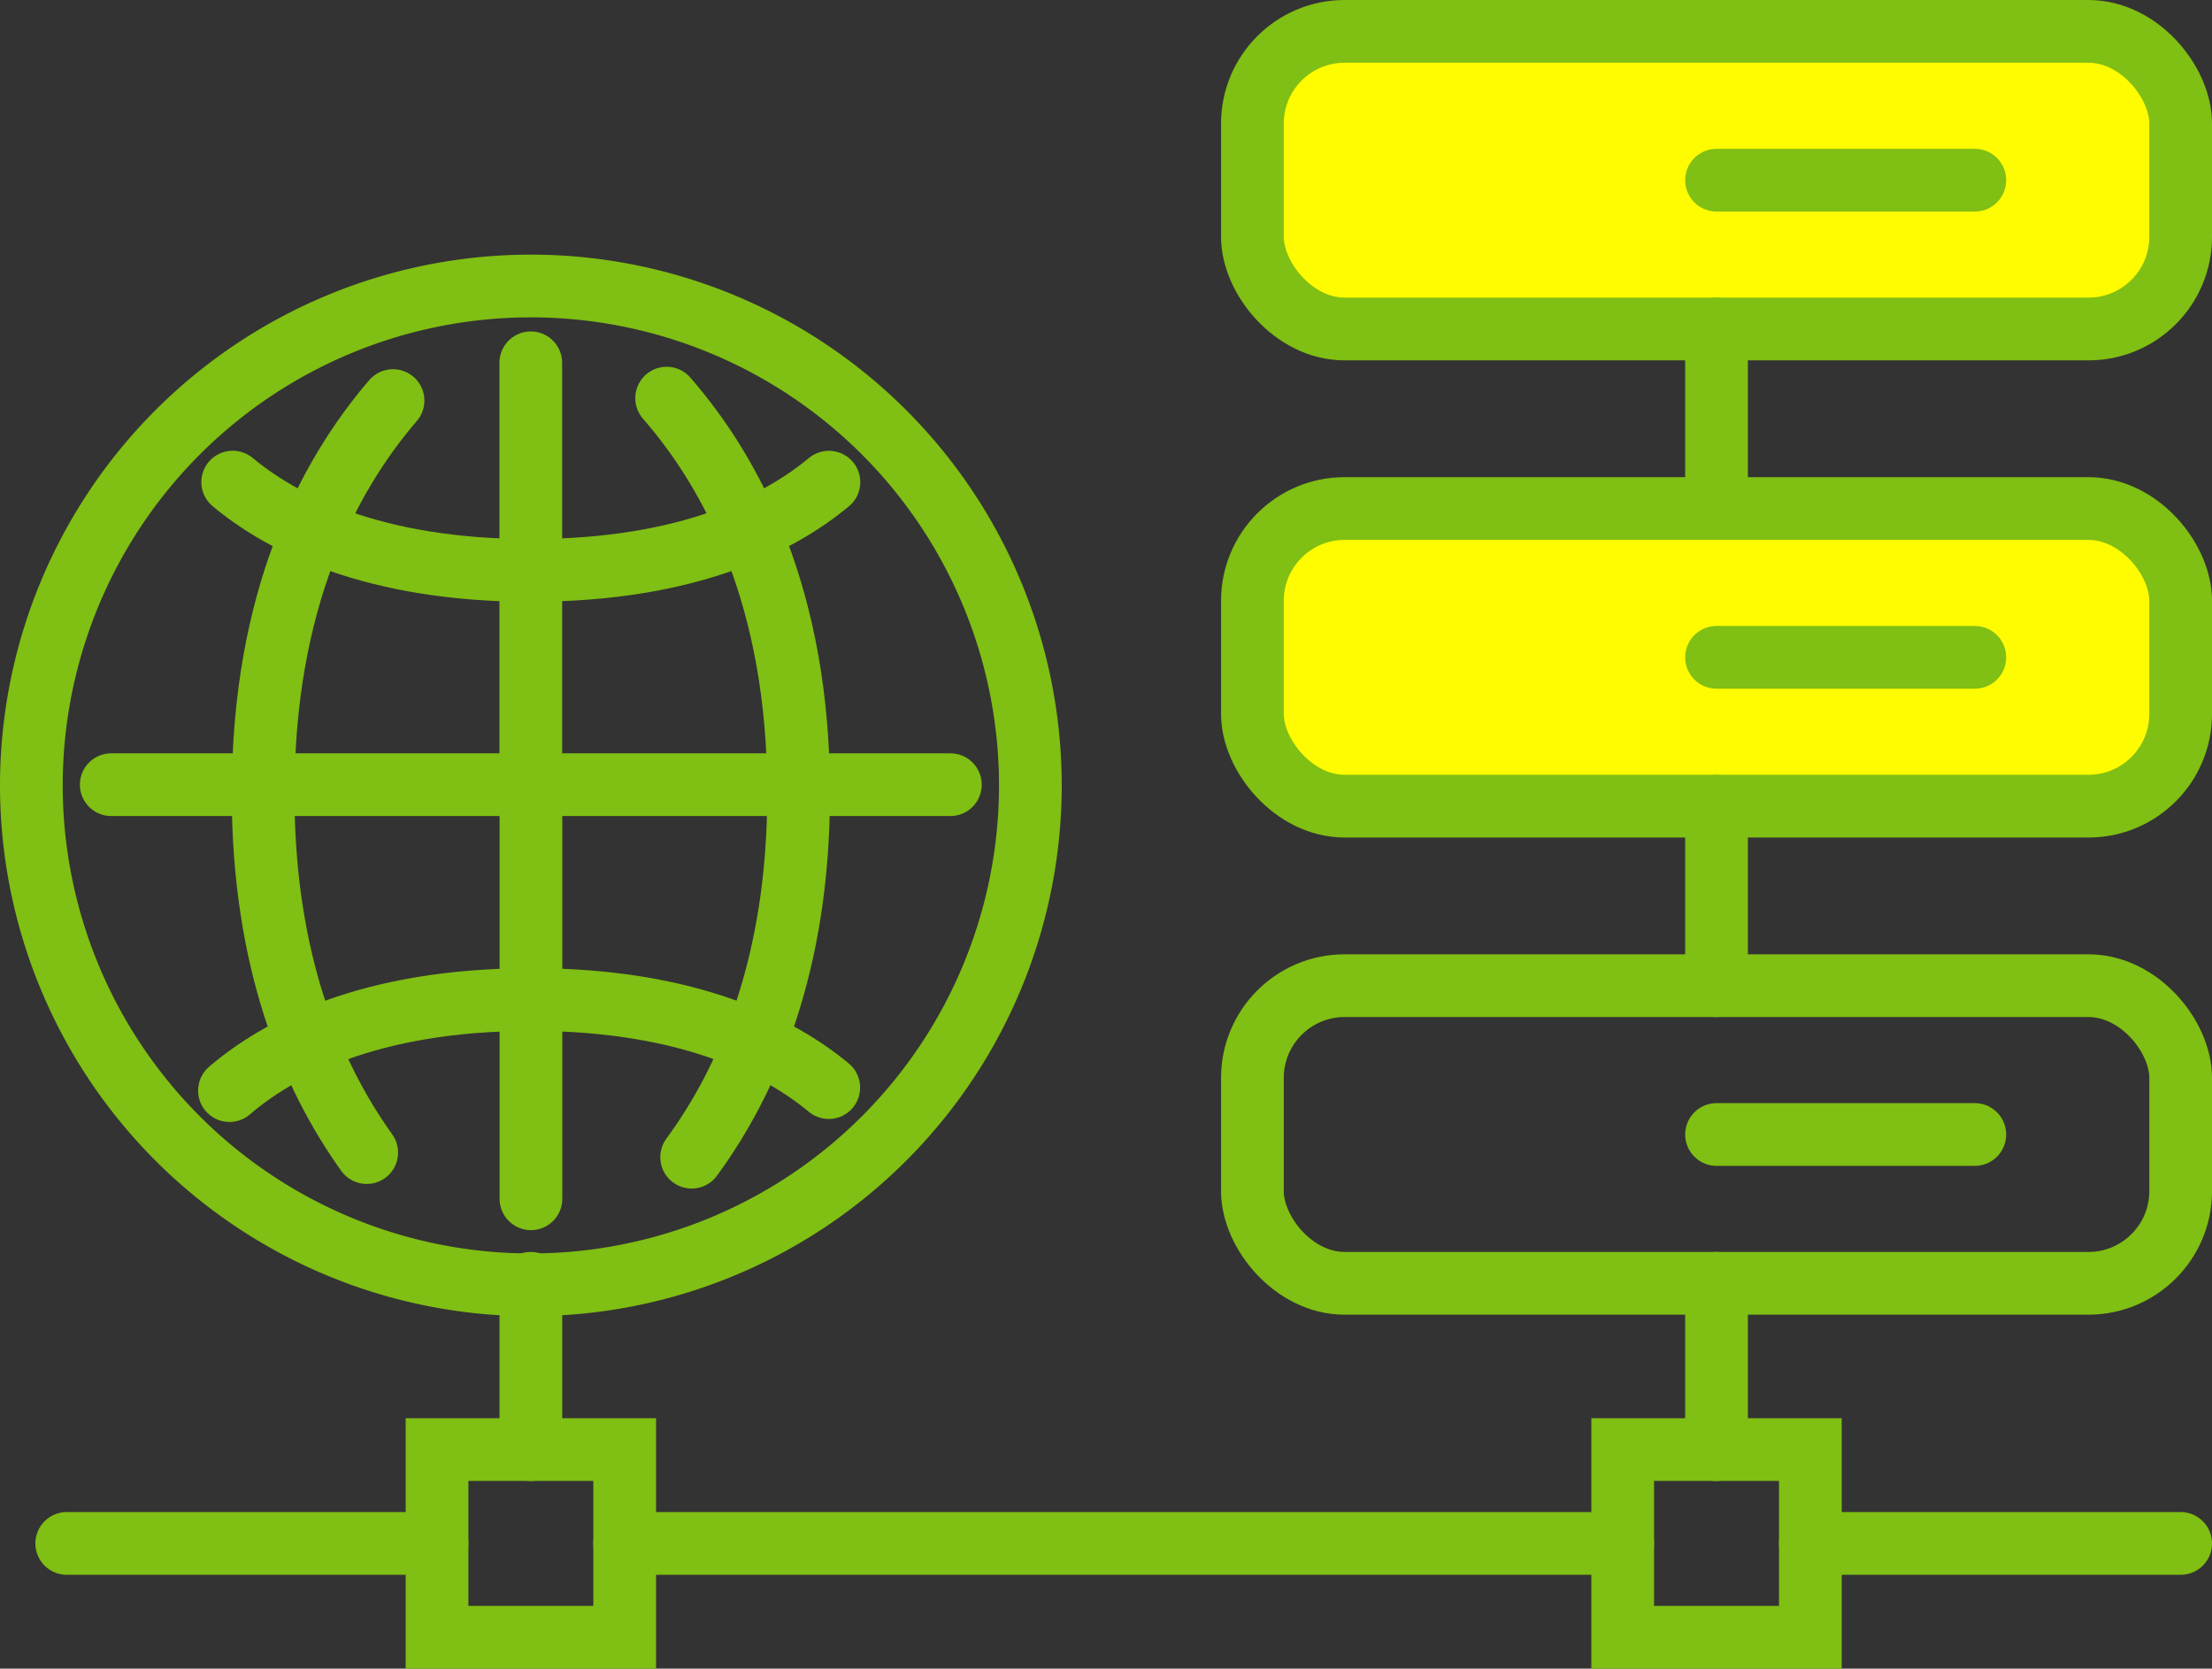
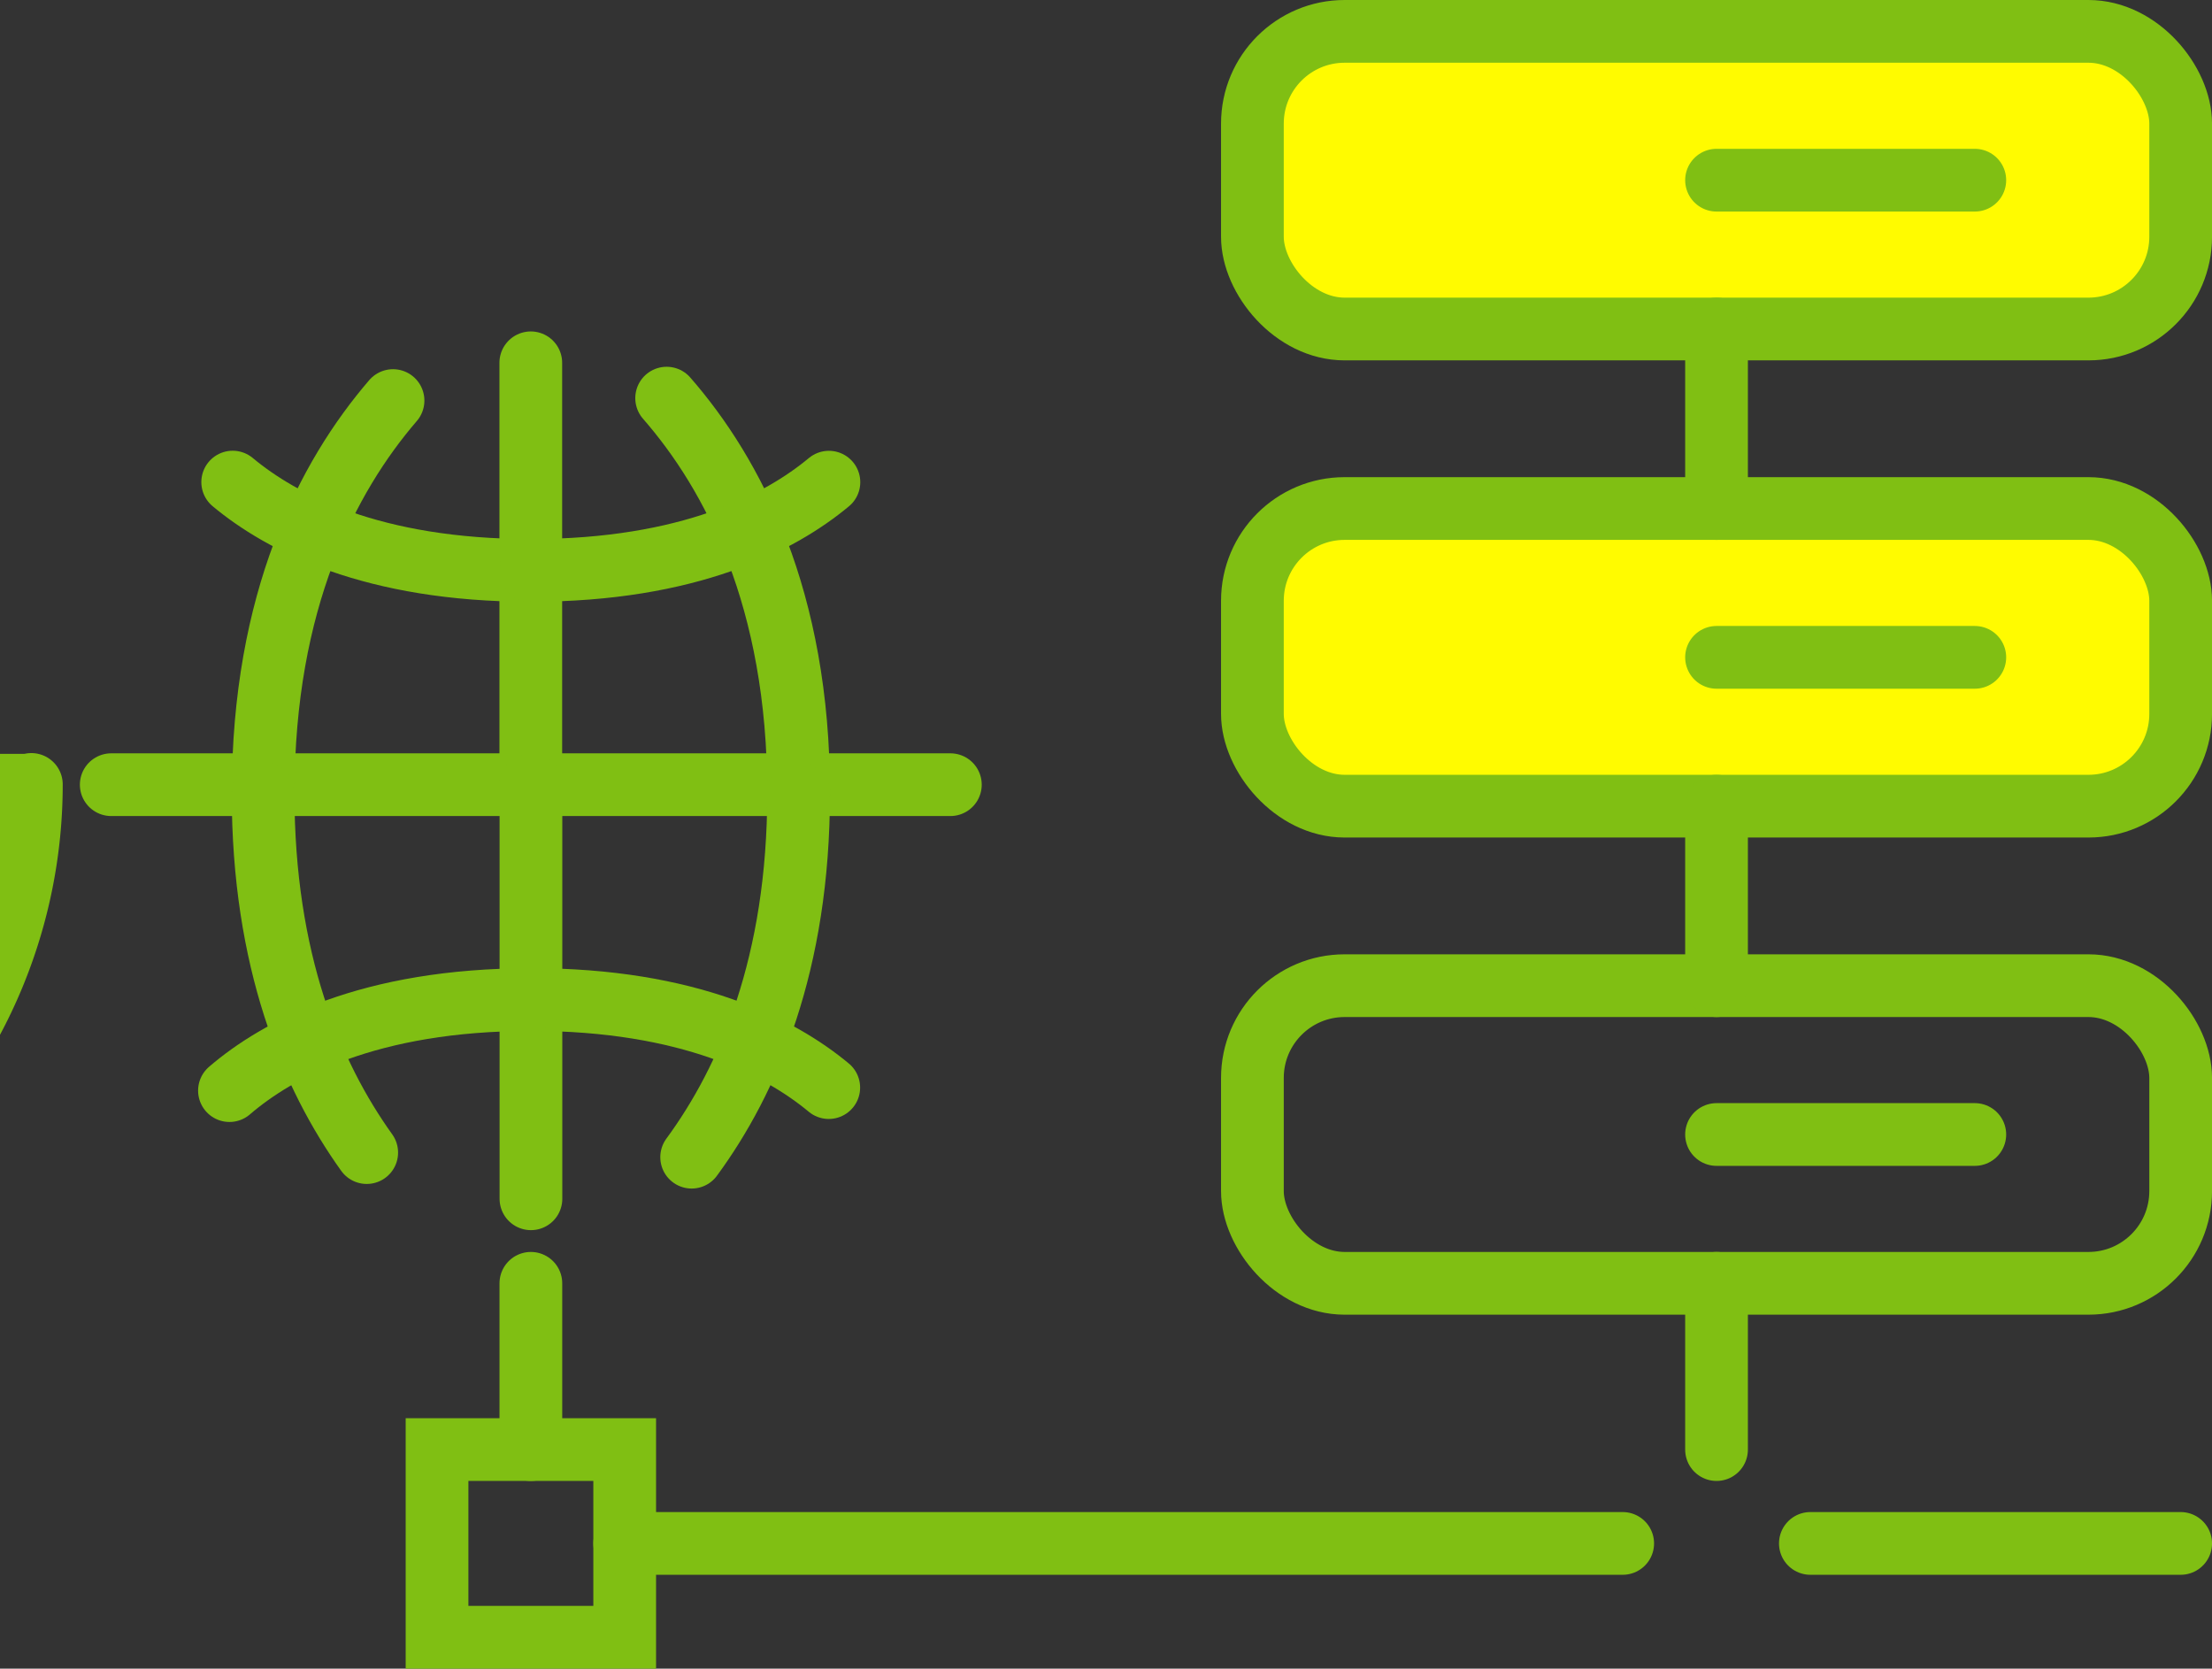
<svg xmlns="http://www.w3.org/2000/svg" width="88.169" height="66.5" viewBox="0 0 88.169 66.5">
  <rect x="0" y="0" width="88.169" height="66.5" fill="#333333" stroke="none" />
  <g data-name="グループ 2680" stroke="#80bf13" stroke-linecap="round" stroke-width="2.5">
    <g data-name="グループ 2675" fill="none" stroke-linejoin="round">
      <path data-name="線 147" d="M4.434 31.272h33.447" />
      <path data-name="線 148" d="M21.157 14.459v16.834" />
      <path data-name="線 149" d="M21.163 47.775V31.272" />
-       <path data-name="パス 4267" d="M1.25 31.293a19.91 19.91 0 1 1 39.82.03v-.03a19.91 19.91 0 1 1-39.82 0z" />
+       <path data-name="パス 4267" d="M1.25 31.293v-.03a19.91 19.91 0 1 1-39.82 0z" />
      <g data-name="グループ 2673">
        <path data-name="パス 4268" d="M15.666 15.964c-2.614 3.038-5.176 7.972-5.176 15.64" />
        <path data-name="パス 4269" d="M26.572 15.867c2.643 3.029 5.261 7.987 5.261 15.737" />
        <path data-name="パス 4270" d="M27.569 46.117c2.266-3.085 4.263-7.723 4.263-14.492" />
        <path data-name="パス 4271" d="M14.617 45.934c-2.211-3.084-4.13-7.672-4.13-14.309" />
      </g>
      <g data-name="グループ 2674">
        <path data-name="パス 4272" d="M21.156 22.732c-6.31 0-9.937-1.9-11.881-3.519" />
        <path data-name="パス 4273" d="M33.04 19.216c-1.946 1.618-5.572 3.516-11.878 3.516" />
        <path data-name="パス 4274" d="M33.034 43.344c-1.947-1.617-5.572-3.51-11.872-3.51" />
        <path data-name="パス 4275" d="M9.146 43.464c1.912-1.641 5.558-3.627 12.01-3.627" />
      </g>
    </g>
    <g data-name="グループ 2679" stroke-miterlimit="10">
      <path data-name="線 150" fill="none" d="M68.42 51.144v6.626" />
      <g data-name="グループ 2676" transform="translate(49.92 39.282)" fill="none">
        <rect data-name="長方形 422" width="37" height="11.862" rx="3.676" />
        <path data-name="線 151" d="M18.5 5.931h10.295" />
      </g>
      <g data-name="グループ 2677" transform="translate(49.92 20.266)">
        <rect data-name="長方形 423" width="37" height="11.862" rx="3.676" fill="#fffb00" />
        <path data-name="線 152" fill="none" d="M18.5 5.931h10.295" />
      </g>
      <g data-name="グループ 2678" transform="translate(49.92 1.25)">
        <rect data-name="長方形 424" width="37" height="11.862" rx="3.676" fill="#fffb00" />
        <path data-name="線 153" fill="none" d="M18.5 5.931h10.295" />
      </g>
      <path data-name="線 154" fill="none" d="M21.16 51.144v6.626" />
      <path data-name="線 155" fill="none" d="M68.42 39.282v-7.154" />
      <path data-name="線 156" fill="none" d="M68.42 20.266v-7.154" />
      <path data-name="長方形 425" fill="none" d="M17.42 57.77h7.48v7.48h-7.48z" />
-       <path data-name="長方形 426" fill="none" d="M64.68 57.77h7.48v7.48h-7.48z" />
      <path data-name="線 157" fill="none" d="M64.68 61.51H24.9" />
      <path data-name="線 158" fill="none" d="M72.16 61.51h14.76" />
-       <path data-name="線 159" fill="none" d="M17.42 61.51H2.66" />
    </g>
  </g>
</svg>